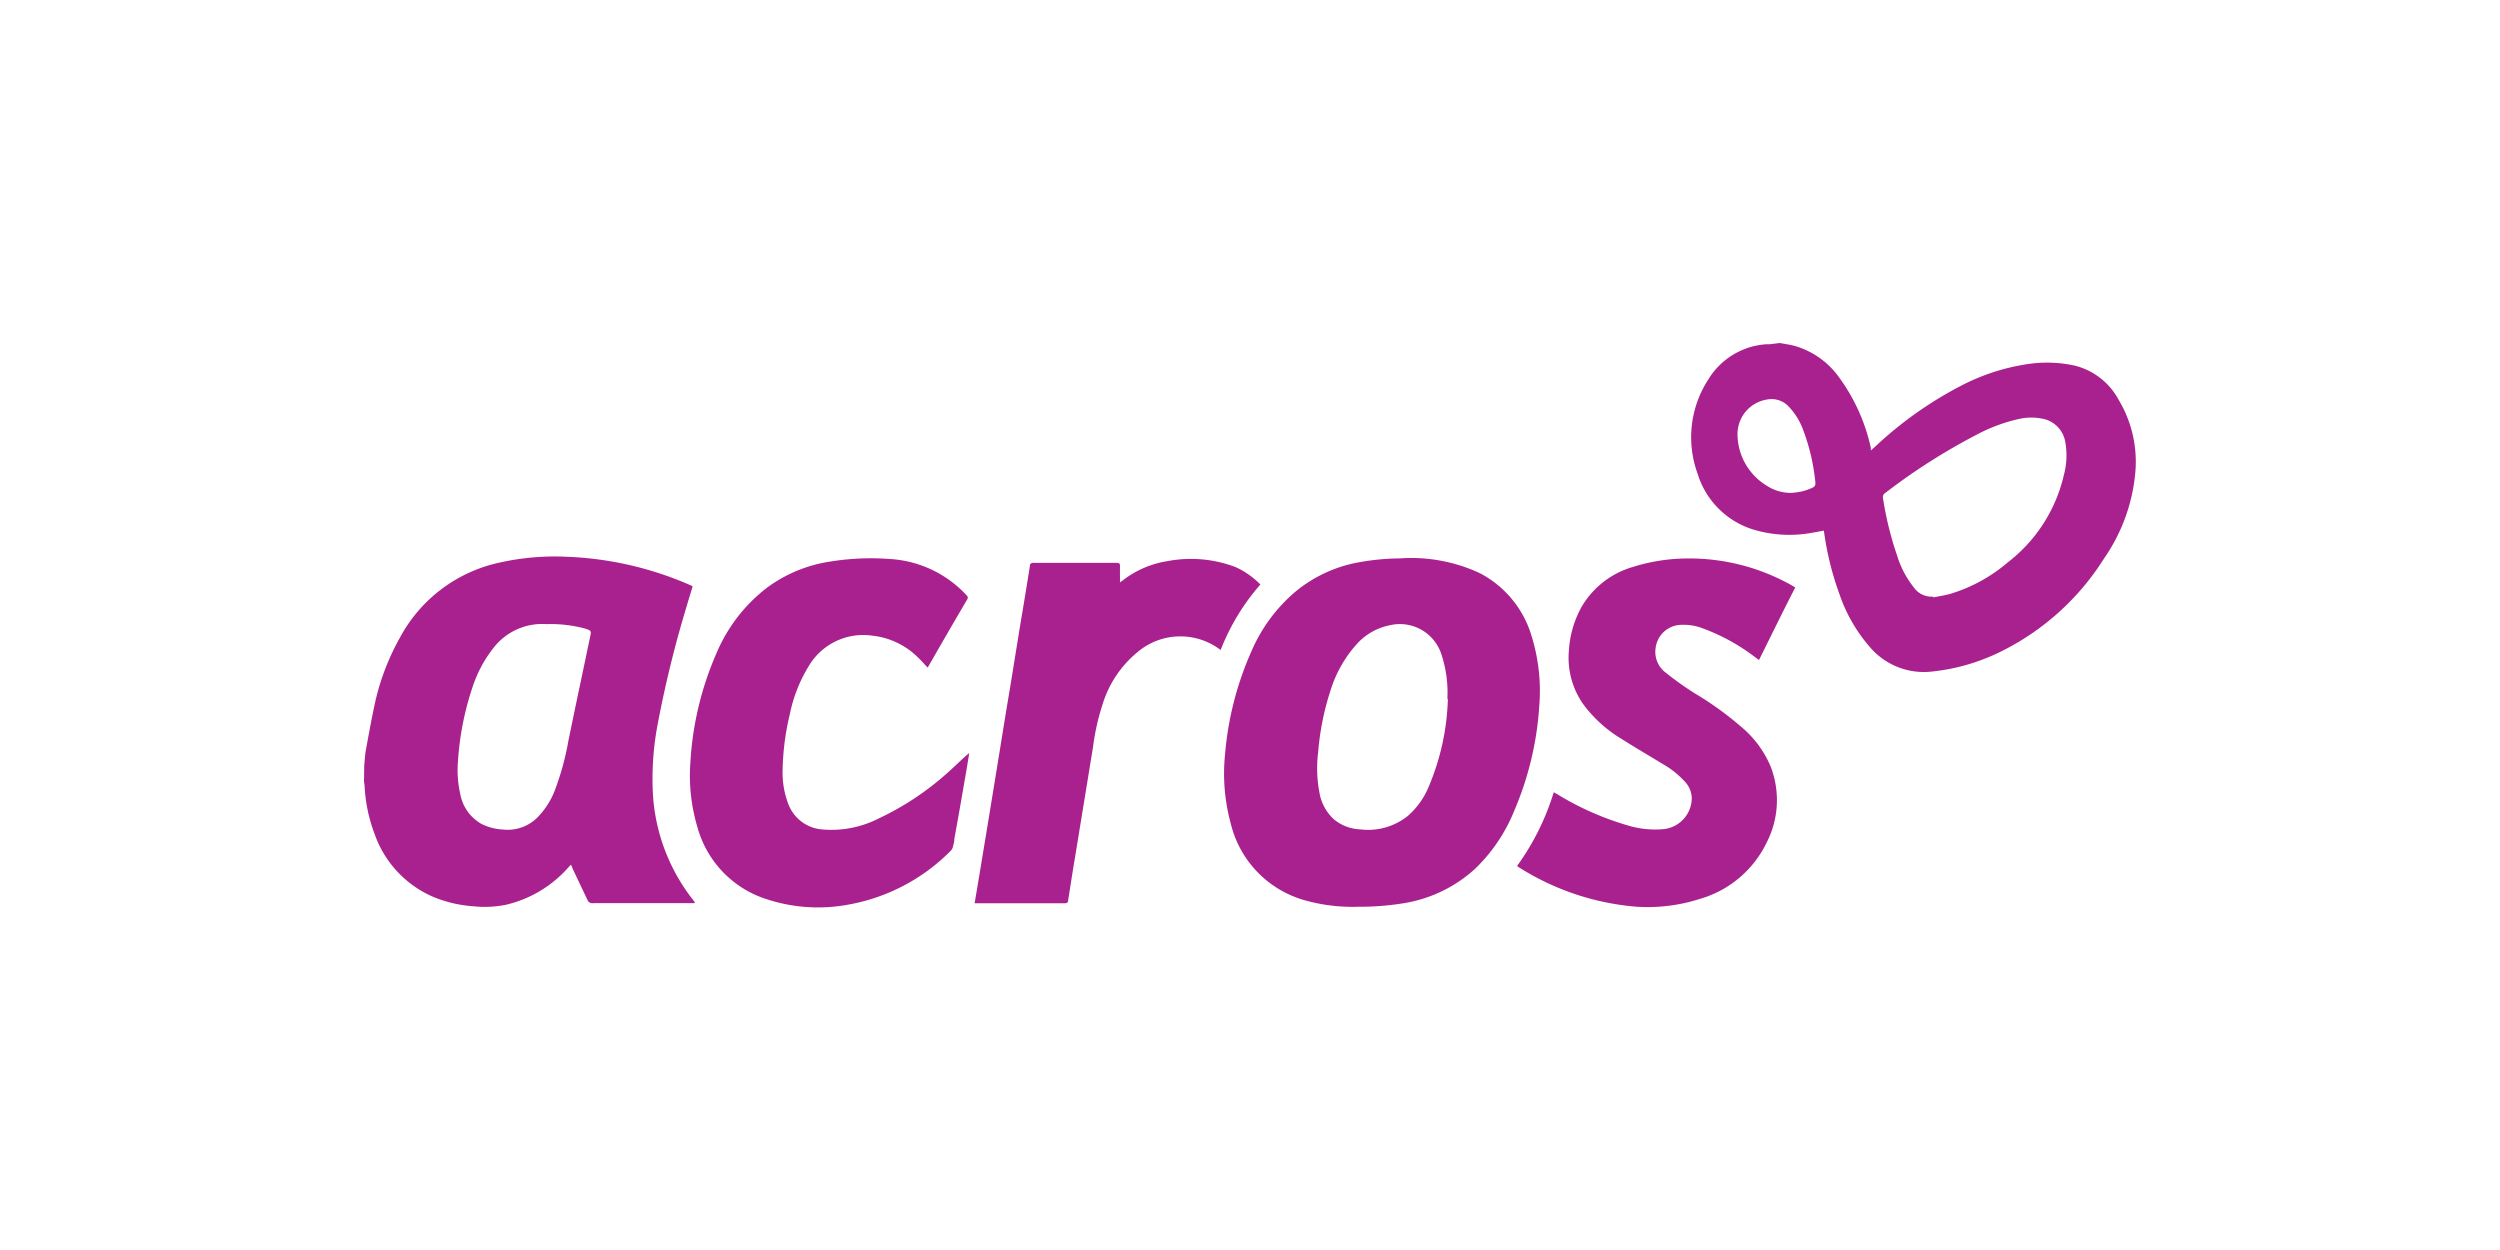
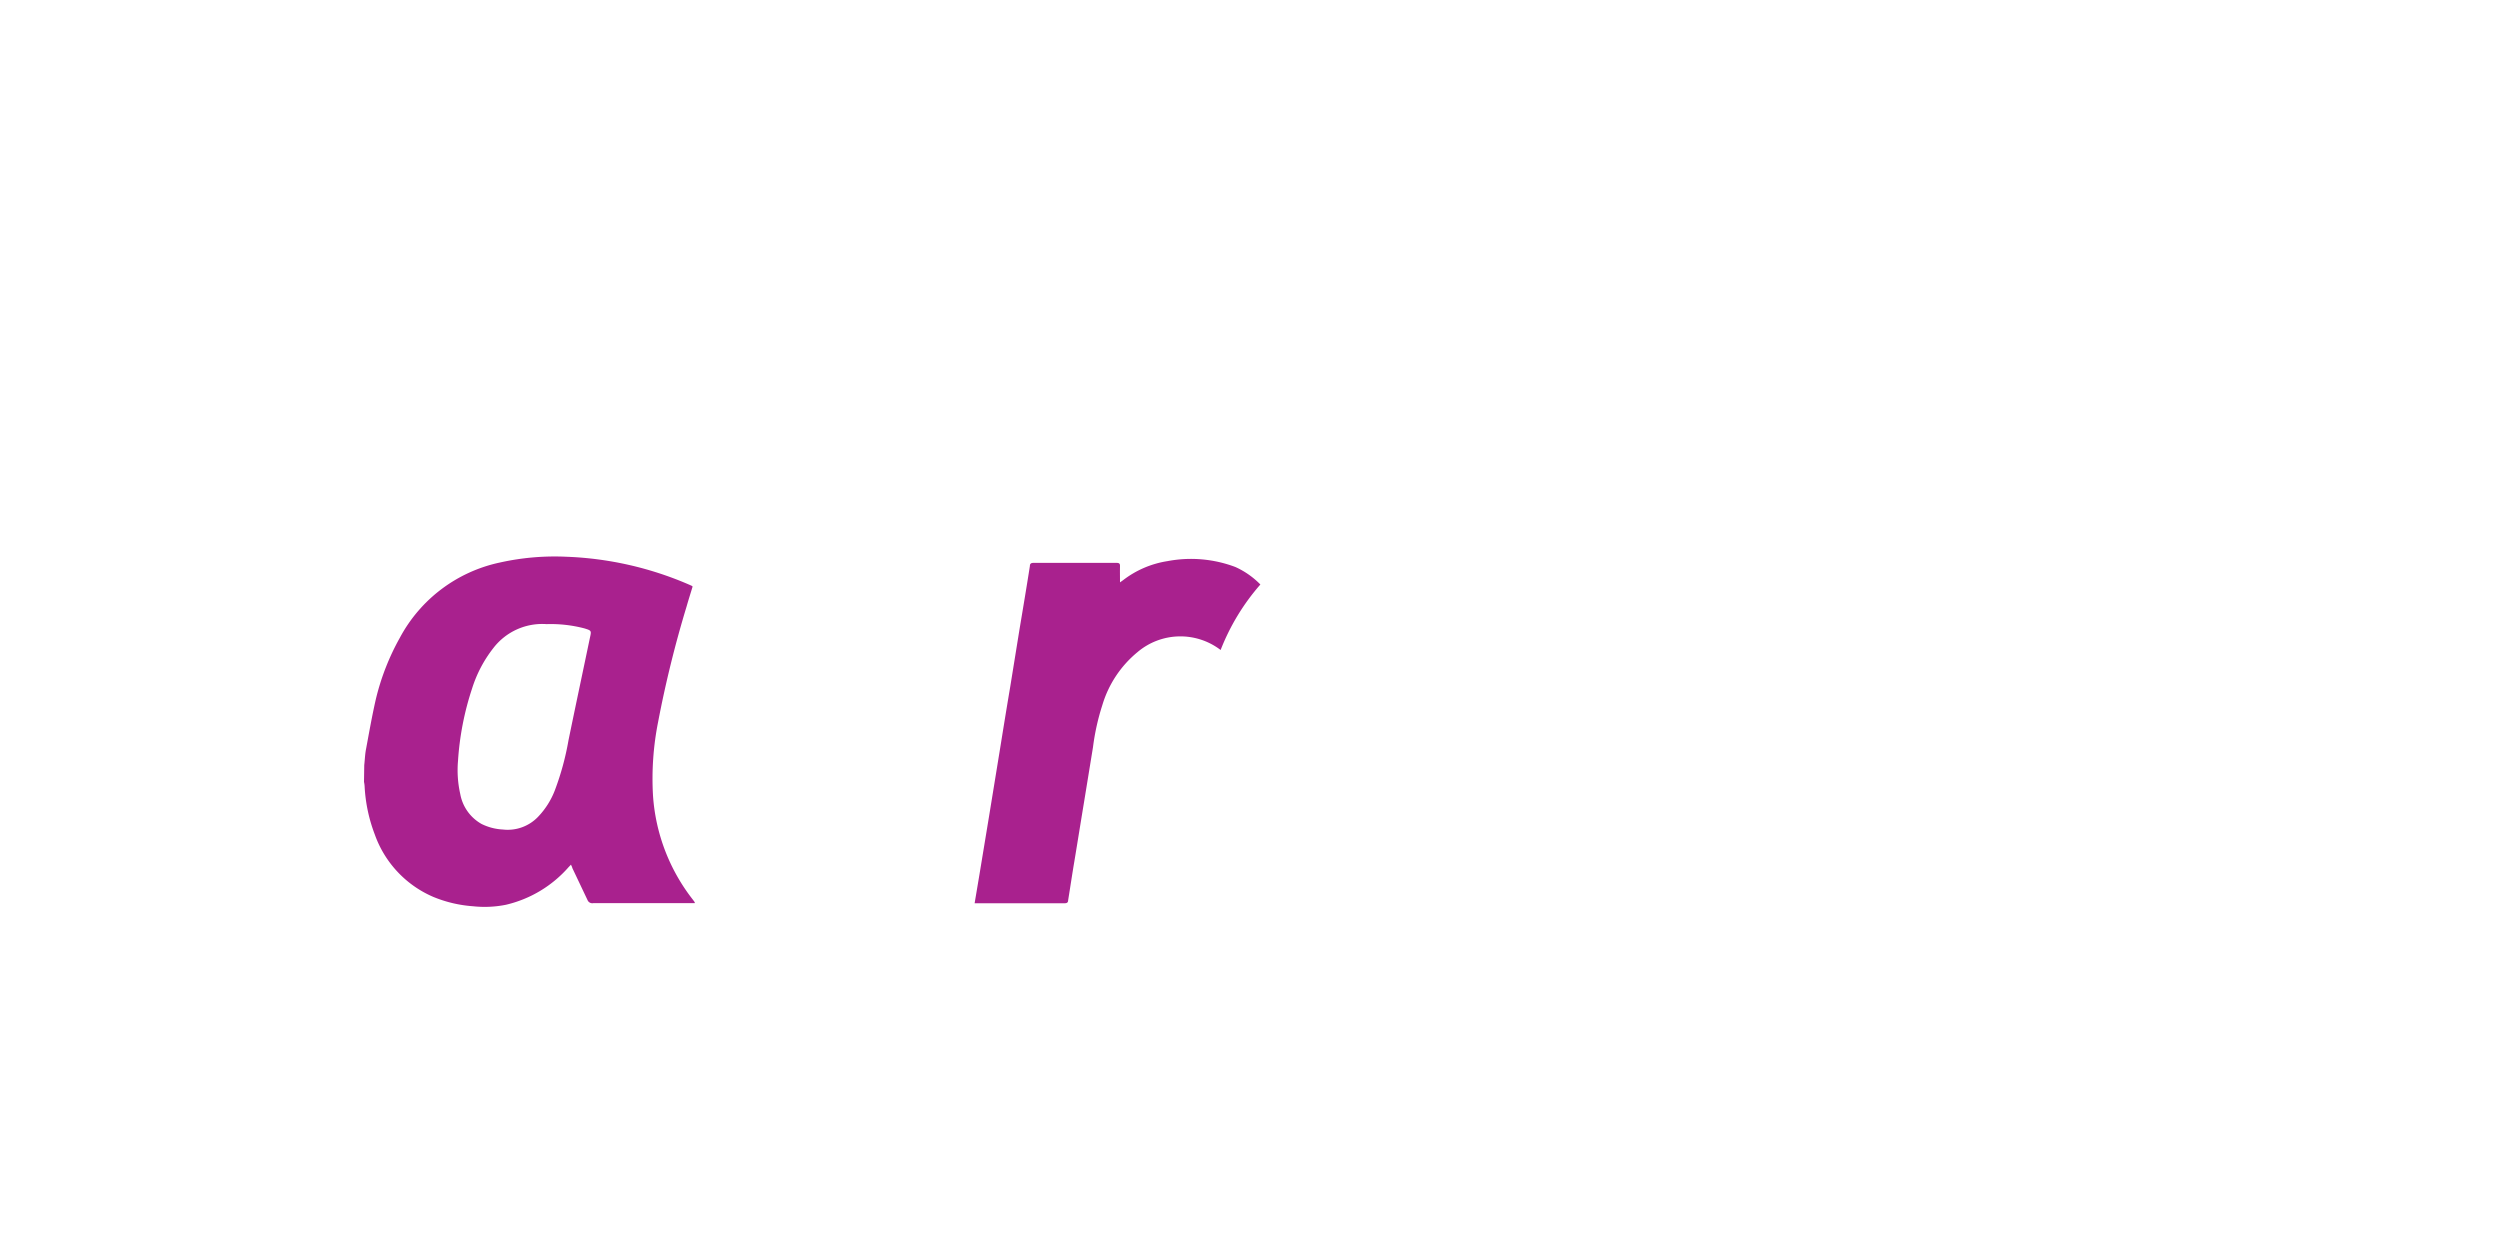
<svg xmlns="http://www.w3.org/2000/svg" id="Capa_1" data-name="Capa 1" viewBox="0 0 200 100">
  <defs>
    <style>.cls-1{fill:#a9218e;}</style>
  </defs>
  <path class="cls-1" d="M29.14,61.21c.05-.44.06-.89.15-1.32.24-1.3.47-2.6.76-3.88A19.22,19.22,0,0,1,32,51a11.88,11.88,0,0,1,8-6,20.16,20.16,0,0,1,5.31-.46,27.15,27.15,0,0,1,9.84,2.24l.18.08.08.06c-.16.53-.33,1.06-.48,1.59a89.61,89.61,0,0,0-2.28,9.24,23.29,23.29,0,0,0-.41,5.89A15.14,15.14,0,0,0,55.45,72l.13.18s0,0,0,.07l-.26,0H47.47A.41.41,0,0,1,47,72l-1.22-2.57c0-.07-.06-.14-.1-.26l-.2.21a9.56,9.56,0,0,1-5,3,8.65,8.65,0,0,1-2.64.12,10.19,10.19,0,0,1-3.18-.75,8.54,8.54,0,0,1-4.68-5,12.54,12.54,0,0,1-.81-3.83,2.35,2.35,0,0,0-.05-.37ZM43.73,49.93a4.93,4.93,0,0,0-4.25,1.9,10.18,10.18,0,0,0-1.71,3.24,23.08,23.08,0,0,0-1.13,5.81,8.67,8.67,0,0,0,.18,2.64,3.45,3.45,0,0,0,1.71,2.4,4.32,4.32,0,0,0,1.69.44,3.36,3.36,0,0,0,2.81-1,6.34,6.34,0,0,0,1.36-2.14,21.91,21.91,0,0,0,1.09-4c.56-2.73,1.14-5.45,1.71-8.18.13-.59.14-.59-.44-.77A10.63,10.63,0,0,0,43.73,49.93Z" />
-   <path class="cls-1" d="M142.39,27.44c.4.08.82.13,1.21.24a6.62,6.62,0,0,1,3.57,2.57,14.94,14.94,0,0,1,2.5,5.59.74.74,0,0,0,0,.14s0,0,0,.06l.43-.39A30.58,30.58,0,0,1,157,30.8,16.9,16.9,0,0,1,162,29.16a10.45,10.45,0,0,1,3.94.08A5.49,5.49,0,0,1,169.5,32a9.62,9.62,0,0,1,1.33,5.74,14.29,14.29,0,0,1-2.5,6.93,20.45,20.45,0,0,1-8.27,7.46,16.15,16.15,0,0,1-5.56,1.6,5.67,5.67,0,0,1-4.94-2,12.6,12.6,0,0,1-2.4-4.19,24,24,0,0,1-1.25-5.09c-.35.06-.68.13-1,.18a9.93,9.93,0,0,1-4.72-.29,6.73,6.73,0,0,1-4.38-4.44,8.49,8.49,0,0,1,.86-7.55,5.87,5.87,0,0,1,4.66-2.81l.24,0Zm12.26,20.29v.06c.47-.09.95-.16,1.4-.29A12.7,12.7,0,0,0,160.61,45a12.3,12.3,0,0,0,4.5-7,6,6,0,0,0,.12-2.6,2.28,2.28,0,0,0-1.92-1.92,4.42,4.42,0,0,0-1.62,0,13.29,13.29,0,0,0-3.51,1.27,49.11,49.11,0,0,0-7.44,4.75.38.38,0,0,0-.11.29,26.29,26.29,0,0,0,1.13,4.63A7.73,7.73,0,0,0,153.11,47,1.73,1.73,0,0,0,154.65,47.73Zm-11.35-8.3a6.06,6.06,0,0,0,.73-.09,4,4,0,0,0,.59-.17c.66-.25.66-.25.57-.94a.09.09,0,0,0,0,0,16.25,16.25,0,0,0-.91-3.76,5.38,5.38,0,0,0-1.17-1.93,1.88,1.88,0,0,0-1.74-.58A2.8,2.8,0,0,0,139,34.74a4.85,4.85,0,0,0,2.33,4.11A3.51,3.51,0,0,0,143.3,39.43Z" />
-   <path class="cls-1" d="M112,44.67a13,13,0,0,1,6.4,1.19,8.34,8.34,0,0,1,4.14,5.07,14.78,14.78,0,0,1,.6,5.57,25.38,25.38,0,0,1-2,8.36A13.38,13.38,0,0,1,118,69.51a11.07,11.07,0,0,1-5.72,2.75,21.51,21.51,0,0,1-3.58.28,14.11,14.11,0,0,1-4.43-.55,8.43,8.43,0,0,1-5.81-6.11A15.18,15.18,0,0,1,98,60.39a25.46,25.46,0,0,1,2.13-8.32,12.92,12.92,0,0,1,3.45-4.69A11,11,0,0,1,108.62,45,19.63,19.63,0,0,1,112,44.67Zm3.79,11.24a9.74,9.74,0,0,0-.48-3.57A3.49,3.49,0,0,0,111.28,50a4.85,4.85,0,0,0-2.76,1.55,9.93,9.93,0,0,0-2.07,3.66,21.36,21.36,0,0,0-1,5,10.24,10.24,0,0,0,.11,3.22,3.71,3.71,0,0,0,1.17,2.13,3.49,3.49,0,0,0,2.09.79,5.07,5.07,0,0,0,3.81-1.08A6.27,6.27,0,0,0,114.27,63,19.37,19.37,0,0,0,115.83,55.91Z" />
-   <path class="cls-1" d="M74.2,53.4c-.27-.29-.51-.57-.79-.83a6.09,6.09,0,0,0-3.65-1.72,5.06,5.06,0,0,0-5.05,2.42,11.88,11.88,0,0,0-1.53,3.89,20.5,20.5,0,0,0-.57,4.41,7,7,0,0,0,.47,2.79,3.16,3.16,0,0,0,2.75,2,8.32,8.32,0,0,0,4.44-.87,22.66,22.66,0,0,0,5.48-3.62c.54-.47,1.06-1,1.59-1.46l.2-.17-.19,1.17c-.33,1.9-.65,3.79-1,5.68,0,.22-.06.44-.12.66a.63.63,0,0,1-.17.31,15.3,15.3,0,0,1-8.49,4.36,13.13,13.13,0,0,1-6.13-.45,8.37,8.37,0,0,1-5.66-5.85A14.38,14.38,0,0,1,55.23,61a25.41,25.41,0,0,1,2.07-8.7,13,13,0,0,1,4-5.24,11.35,11.35,0,0,1,5.22-2.15,20.24,20.24,0,0,1,4.67-.19,9.08,9.08,0,0,1,6.17,2.94.24.24,0,0,1,0,.32q-1.55,2.64-3.07,5.3A.47.47,0,0,1,74.2,53.4Z" />
-   <path class="cls-1" d="M143.62,47c-1,1.94-1.93,3.85-2.9,5.8l-.25-.18a16,16,0,0,0-4.3-2.37A4.25,4.25,0,0,0,134.3,50a2.11,2.11,0,0,0-1.85,1.83,2.08,2.08,0,0,0,.83,2,25,25,0,0,0,2.32,1.65,25.73,25.73,0,0,1,3.75,2.71,8.35,8.35,0,0,1,2.28,3.08,7.42,7.42,0,0,1-.28,6.1A8.57,8.57,0,0,1,136,71.91a13.77,13.77,0,0,1-5.06.63,20.68,20.68,0,0,1-9.18-3l-.32-.2-.07-.07a19.93,19.93,0,0,0,2.93-5.89l.27.15a23.17,23.17,0,0,0,5.74,2.53,7.49,7.49,0,0,0,2.67.28,2.51,2.51,0,0,0,2.36-2.53,2,2,0,0,0-.56-1.29A7.23,7.23,0,0,0,133,61.11c-1.09-.67-2.2-1.31-3.28-2a10.55,10.55,0,0,1-3.08-2.8,6.45,6.45,0,0,1-1.13-4.24,8.21,8.21,0,0,1,1-3.49,7,7,0,0,1,4.11-3.22,14.73,14.73,0,0,1,4.17-.68,16.67,16.67,0,0,1,8.69,2.23Z" />
  <path class="cls-1" d="M89.6,46.59l.24-.17a7.78,7.78,0,0,1,3.56-1.53,10.06,10.06,0,0,1,5.43.47,6.58,6.58,0,0,1,2,1.4A17.69,17.69,0,0,0,97.65,52a5.3,5.3,0,0,0-6.65.17,8.7,8.7,0,0,0-2.81,4.23,18.45,18.45,0,0,0-.75,3.37l-.72,4.42c-.26,1.57-.51,3.14-.77,4.71-.17,1-.33,2.08-.5,3.13,0,.16-.09.23-.27.23h-7l-.21,0L78.35,70l.78-4.73L80,59.93c.27-1.68.54-3.35.82-5l.75-4.64c.28-1.67.56-3.35.82-5,0-.21.11-.26.3-.26h6.63c.22,0,.29.06.28.28C89.59,45.68,89.6,46.1,89.6,46.59Z" />
</svg>